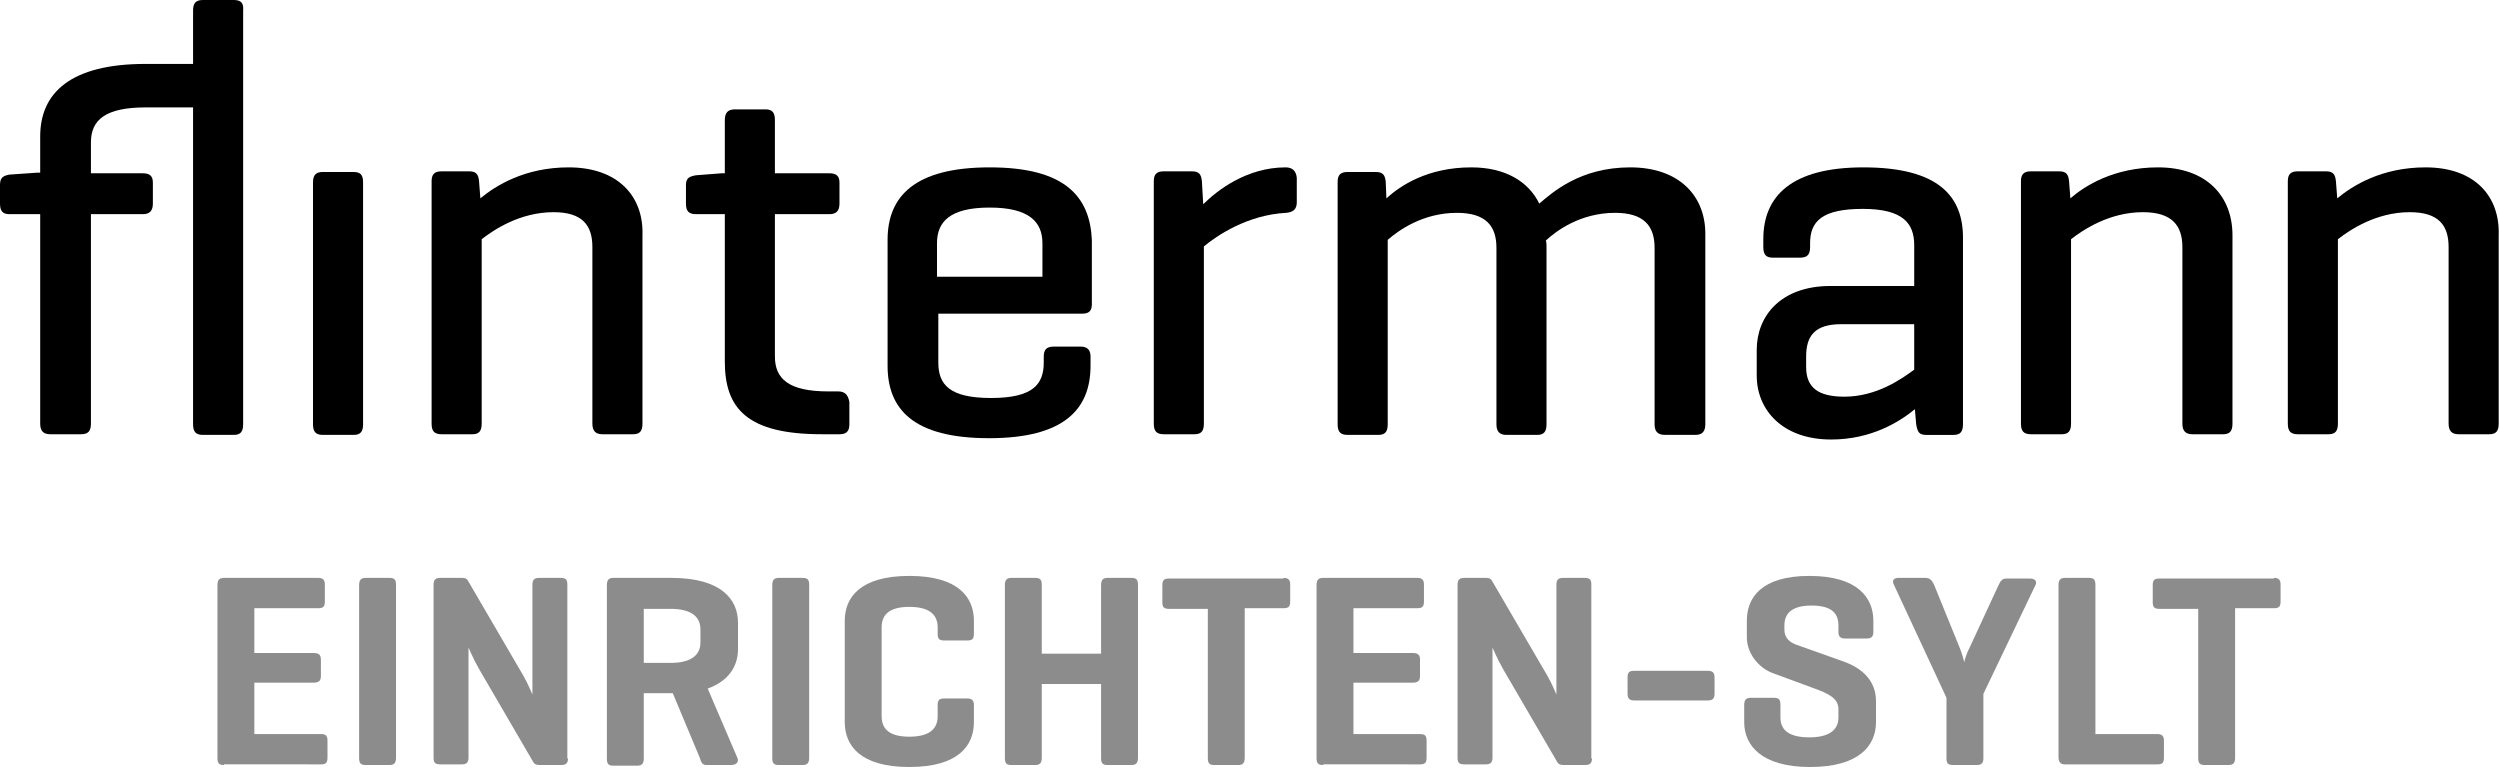
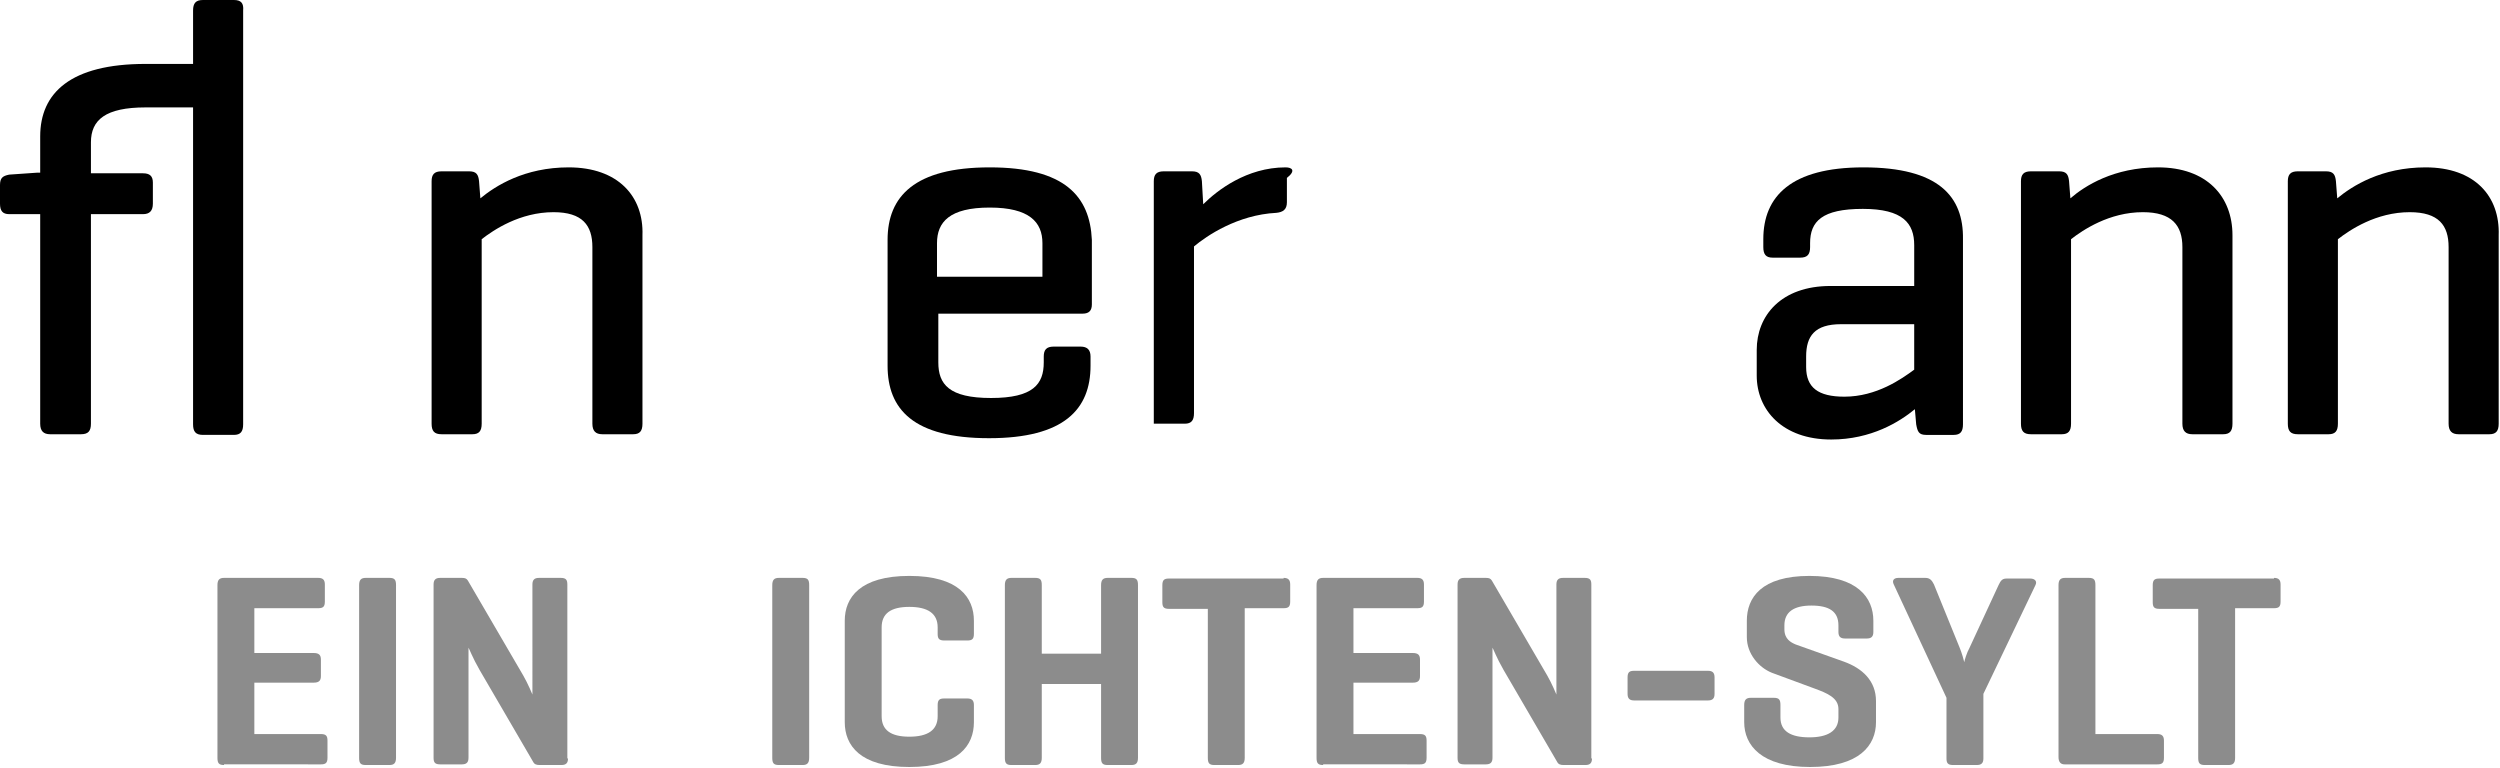
<svg xmlns="http://www.w3.org/2000/svg" version="1.1" id="Ebene_1" x="0px" y="0px" viewBox="0 0 379.4 116.5" style="enable-background:new 0 0 379.4 116.5;" xml:space="preserve">
  <style type="text/css">
	.st0{fill:#8C8C8C;}
</style>
  <g>
-     <path d="M53.6,26.1H49c-1.1,0-1.5,0.5-1.5,1.6v36.7c0,1.1,0.4,1.6,1.5,1.6h4.7c1,0,1.4-0.5,1.4-1.6V27.7   C55.1,26.5,54.7,26.1,53.6,26.1" />
    <path d="M35.5,0h-4.7c-1.1,0-1.5,0.5-1.5,1.6v8.1h-7.2c-11.4,0-16,4.4-16,11v5.5H5.7l-4.3,0.3C0.4,26.7,0,27,0,28.1v2.8   c0,1.1,0.4,1.6,1.4,1.6h4.7v31.8c0,1.1,0.5,1.6,1.5,1.6h4.7c1.1,0,1.5-0.5,1.5-1.6V32.5h7.9c1,0,1.5-0.5,1.5-1.6v-3.2   c0-1-0.5-1.4-1.5-1.4h-7.9v-4.7c0-3.4,2.2-5.3,8.3-5.3h7.2v22v26.1c0,1.1,0.4,1.6,1.5,1.6h4.7c1,0,1.4-0.5,1.4-1.6V38.3v-27V1.6   C37,0.5,36.6,0,35.5,0" />
    <path d="M86.3,25.4c-6.7,0-11.1,2.8-13.4,4.7l-0.2-2.6c-0.1-1-0.4-1.5-1.5-1.5H67c-1.1,0-1.5,0.5-1.5,1.5v36.8   c0,1.1,0.4,1.6,1.5,1.6h4.7c1,0,1.4-0.5,1.4-1.6v-28c1.8-1.4,5.8-4.1,10.9-4.1c4.4,0,5.9,2,5.9,5.3v26.8c0,1.1,0.5,1.6,1.5,1.6h4.7   c1,0,1.4-0.5,1.4-1.6V35.7C97.7,29.8,93.8,25.4,86.3,25.4" />
-     <path d="M127.2,59.4h-1.5c-6,0-8.1-1.9-8.1-5.3V32.5h8.3c1,0,1.5-0.5,1.5-1.6v-3.2c0-1-0.5-1.4-1.5-1.4h-8.3v-8.1   c0-1.1-0.4-1.6-1.4-1.6h-4.7c-1,0-1.5,0.5-1.5,1.6v8.1h-0.5l-3.9,0.3c-1.1,0.2-1.5,0.5-1.5,1.5v2.8c0,1.1,0.4,1.6,1.5,1.6h4.4v22.4   c0,7.1,3.4,11,14.7,11h2.7c1,0,1.5-0.4,1.5-1.5V61C128.7,59.9,128.2,59.4,127.2,59.4" />
    <path d="M158.3,42h-16.1v-5.1c0-3.2,1.9-5.4,8-5.4c6,0,8,2.2,8,5.4V42z M150.2,25.4c-11.4,0-15.5,4.4-15.5,11v19.1   c0,6.6,3.9,11,15.4,11c11.4,0,15.4-4.4,15.4-11v-1.4c0-1-0.5-1.5-1.5-1.5h-4.1c-1.1,0-1.5,0.5-1.5,1.5v0.9c0,3.3-1.6,5.4-8,5.4   c-6.4,0-8-2.1-8-5.4v-7.4h21.9c1,0,1.4-0.5,1.4-1.4v-9.8C165.4,29.8,161.6,25.4,150.2,25.4" />
-     <path d="M195.1,25.4c-5.9,0-10.4,3.5-12.5,5.6l-0.2-3.5c-0.1-1-0.4-1.5-1.5-1.5h-4.3c-1.1,0-1.5,0.5-1.5,1.5v36.8   c0,1.1,0.4,1.6,1.5,1.6h4.7c1,0,1.4-0.5,1.4-1.6V37.4c1.9-1.6,6.6-4.8,12.5-5.1c1-0.1,1.6-0.5,1.6-1.6v-3.7   C196.7,25.9,196.1,25.4,195.1,25.4" />
-     <path d="M247.4,25.4c-7.6,0-11.8,3.8-13.8,5.5c-1.6-3.3-5.1-5.5-10.3-5.5c-6.7,0-10.8,2.8-12.9,4.7l-0.1-2.5   c-0.1-1-0.4-1.5-1.5-1.5h-4.3c-1.1,0-1.5,0.5-1.5,1.5v36.8c0,1.1,0.4,1.6,1.5,1.6h4.7c1,0,1.4-0.5,1.4-1.6v-28   c1.6-1.4,5.3-4.1,10.5-4.1c4.4,0,6,2,6,5.3v26.8c0,1.1,0.5,1.6,1.5,1.6h4.7c1,0,1.4-0.5,1.4-1.6V37.5c0-0.3,0-0.7-0.1-1   c1.5-1.4,5.2-4.2,10.5-4.2c4.4,0,6,2,6,5.3v26.8c0,1.1,0.5,1.6,1.6,1.6h4.6c1,0,1.5-0.5,1.5-1.6V35.7   C258.9,29.8,254.9,25.4,247.4,25.4" />
+     <path d="M195.1,25.4c-5.9,0-10.4,3.5-12.5,5.6l-0.2-3.5c-0.1-1-0.4-1.5-1.5-1.5h-4.3c-1.1,0-1.5,0.5-1.5,1.5v36.8   h4.7c1,0,1.4-0.5,1.4-1.6V37.4c1.9-1.6,6.6-4.8,12.5-5.1c1-0.1,1.6-0.5,1.6-1.6v-3.7   C196.7,25.9,196.1,25.4,195.1,25.4" />
    <path d="M290.5,56.1c-1.9,1.4-5.7,4.1-10.6,4.1c-4,0-5.8-1.4-5.8-4.5v-1.6c0-3.1,1.3-4.9,5.3-4.9h11.1V56.1z M282.8,25.4   c-11,0-15.2,4.4-15.2,10.9v1.2c0,1.1,0.4,1.6,1.4,1.6h4.2c1.1,0,1.5-0.5,1.5-1.6v-0.6c0-3.3,1.8-5.2,8-5.2c6.1,0,7.8,2.2,7.8,5.5   v6.2h-12.7c-7.5,0-11.2,4.5-11.2,9.7v3.9c0,5.2,3.9,9.7,11.3,9.7c6.1,0,10.4-2.7,12.7-4.6l0.2,2.3c0.2,1.1,0.4,1.6,1.5,1.6h4.2   c1,0,1.4-0.5,1.4-1.6V36.3C298,29.8,294.2,25.4,282.8,25.4" />
    <path d="M327.5,25.4c-6.7,0-11.1,2.8-13.3,4.7l-0.2-2.6c-0.1-1-0.4-1.5-1.5-1.5h-4.3c-1.1,0-1.5,0.5-1.5,1.5v36.8   c0,1.1,0.4,1.6,1.5,1.6h4.7c1,0,1.4-0.5,1.4-1.6v-28c1.8-1.4,5.8-4.1,10.9-4.1c4.4,0,6,2,6,5.3v26.8c0,1.1,0.5,1.6,1.5,1.6h4.7   c1,0,1.4-0.5,1.4-1.6V35.7C338.8,29.8,334.9,25.4,327.5,25.4" />
    <path d="M368.1,25.4c-6.7,0-11.1,2.8-13.4,4.7l-0.2-2.6c-0.1-1-0.4-1.5-1.5-1.5h-4.3c-1.1,0-1.5,0.5-1.5,1.5v36.8   c0,1.1,0.4,1.6,1.5,1.6h4.7c1,0,1.4-0.5,1.4-1.6v-28c1.8-1.4,5.8-4.1,10.9-4.1c4.4,0,5.9,2,5.9,5.3v26.8c0,1.1,0.5,1.6,1.5,1.6h4.7   c1,0,1.4-0.5,1.4-1.6V35.7C379.4,29.8,375.6,25.4,368.1,25.4" />
  </g>
  <g>
    <path class="st0" d="M34,116.1c-0.8,0-1-0.3-1-1.1V88.8c0-0.8,0.3-1.1,1-1.1h14.3c0.7,0,1,0.3,1,1v2.6c0,0.8-0.3,1-1,1h-9.7v6.8h9   c0.8,0,1.1,0.3,1.1,1v2.5c0,0.7-0.3,1-1.1,1h-9v7.8h10.1c0.8,0,1,0.3,1,1v2.6c0,0.8-0.3,1-1,1H34z" />
    <path class="st0" d="M60.1,115c0,0.8-0.3,1.1-1,1.1h-3.6c-0.8,0-1-0.3-1-1.1V88.8c0-0.8,0.3-1.1,1-1.1h3.6c0.8,0,1,0.3,1,1.1V115z" />
    <path class="st0" d="M86.2,115.1c0,0.7-0.3,1-1,1h-3.3c-0.5,0-0.8-0.1-1-0.5l-8.1-13.9c-1.1-1.9-1.6-3.3-1.7-3.4v16.7   c0,0.7-0.3,1-1,1h-3.3c-0.8,0-1-0.3-1-1V88.7c0-0.7,0.3-1,1-1h3.3c0.5,0,0.7,0.1,0.9,0.4l8.4,14.4c0.7,1.2,1.4,2.9,1.4,2.9V88.7   c0-0.7,0.3-1,1-1h3.3c0.8,0,1,0.3,1,1V115.1z" />
-     <path class="st0" d="M97.7,105.3v9.8c0,0.8-0.3,1.1-1,1.1h-3.6c-0.8,0-1-0.3-1-1.1V88.8c0-0.8,0.3-1.1,1-1.1h8.8   c7.6,0,10.1,3.3,10.1,6.8v4c0,2.5-1.3,4.8-4.6,6l4.5,10.5c0.3,0.7-0.2,1.1-1,1.1h-3.7c-0.6,0-0.8-0.4-1-1.1l-4.1-9.8h-0.3H97.7z    M97.7,92.4v8.2h4.1c2.8,0,4.5-1,4.5-3.1v-2c0-2.1-1.7-3.1-4.5-3.1H97.7z" />
    <path class="st0" d="M122.8,115c0,0.8-0.3,1.1-1,1.1h-3.6c-0.8,0-1-0.3-1-1.1V88.8c0-0.8,0.3-1.1,1-1.1h3.6c0.8,0,1,0.3,1,1.1V115z   " />
    <path class="st0" d="M147.8,109.6c0,3.5-2.3,6.8-9.8,6.8s-9.8-3.3-9.8-6.8V94.2c0-3.5,2.3-6.8,9.8-6.8s9.8,3.3,9.8,6.8v2   c0,0.8-0.3,1-1,1h-3.5c-0.8,0-1-0.3-1-1v-1c0-2.1-1.5-3.1-4.3-3.1c-2.8,0-4.2,1-4.2,3.1v13.5c0,2.1,1.4,3.1,4.2,3.1   c2.8,0,4.3-1,4.3-3.1V107c0-0.8,0.3-1,1-1h3.5c0.7,0,1,0.3,1,1V109.6z" />
    <path class="st0" d="M158.1,99.2h9V88.8c0-0.8,0.3-1.1,1-1.1h3.6c0.8,0,1,0.3,1,1.1V115c0,0.8-0.3,1.1-1,1.1h-3.6   c-0.8,0-1-0.3-1-1.1v-11.2h-9V115c0,0.8-0.3,1.1-1,1.1h-3.6c-0.8,0-1-0.3-1-1.1V88.8c0-0.8,0.3-1.1,1-1.1h3.6c0.8,0,1,0.3,1,1.1   V99.2z" />
    <path class="st0" d="M194.8,87.7c0.7,0,1,0.3,1,1v2.6c0,0.8-0.3,1-1,1h-5.9V115c0,0.8-0.3,1.1-1,1.1h-3.6c-0.8,0-1-0.3-1-1.1V92.4   h-5.9c-0.8,0-1-0.3-1-1v-2.6c0-0.8,0.3-1,1-1H194.8z" />
    <path class="st0" d="M200.8,116.1c-0.8,0-1-0.3-1-1.1V88.8c0-0.8,0.3-1.1,1-1.1h14.3c0.7,0,1,0.3,1,1v2.6c0,0.8-0.3,1-1,1h-9.7v6.8   h9c0.8,0,1.1,0.3,1.1,1v2.5c0,0.7-0.3,1-1.1,1h-9v7.8h10.1c0.8,0,1,0.3,1,1v2.6c0,0.8-0.3,1-1,1H200.8z" />
    <path class="st0" d="M241.6,115.1c0,0.7-0.3,1-1,1h-3.3c-0.5,0-0.8-0.1-1-0.5l-8.1-13.9c-1.1-1.9-1.6-3.3-1.7-3.4v16.7   c0,0.7-0.3,1-1,1h-3.3c-0.8,0-1-0.3-1-1V88.7c0-0.7,0.3-1,1-1h3.3c0.5,0,0.7,0.1,0.9,0.4l8.4,14.4c0.7,1.2,1.4,2.9,1.4,2.9V88.7   c0-0.7,0.3-1,1-1h3.3c0.8,0,1,0.3,1,1V115.1z" />
    <path class="st0" d="M259.2,101.8c0.7,0,1,0.3,1,1v2.5c0,0.7-0.3,1-1,1H248c-0.7,0-1-0.3-1-1v-2.5c0-0.8,0.3-1,1-1H259.2z" />
    <path class="st0" d="M279,94.9c0-2.1-1.4-3-4.1-3c-2.7,0-4.1,1-4.1,3v0.6c0,1.5,1,2,1.7,2.3l7.3,2.6c2.8,1,4.9,2.9,4.9,6v3.2   c0,3.5-2.5,6.8-10,6.8c-7.4,0-10-3.3-10-6.8V107c0-0.8,0.3-1.1,1-1.1h3.5c0.8,0,1,0.3,1,1.1v1.9c0,2.1,1.6,3,4.4,3   c2.8,0,4.4-1,4.4-3v-1.3c0-1.7-1.7-2.4-3.6-3.1l-6.5-2.4c-2-0.8-3.8-2.9-3.8-5.4v-2.5c0-3.5,2.2-6.8,9.5-6.8c7.3,0,9.7,3.3,9.7,6.8   v1.7c0,0.7-0.3,1-1,1H280c-0.7,0-1-0.3-1-1V94.9z" />
    <path class="st0" d="M297.4,98.3c0.3,0.7,0.7,2.1,0.7,2.2c0-0.2,0.4-1.5,0.8-2.2l4.4-9.5c0.3-0.6,0.5-1,1.2-1h3.6   c0.7,0,1.1,0.4,0.8,1l-7.9,16.5v9.8c0,0.7-0.3,1-1,1h-3.6c-0.8,0-1-0.3-1-1v-9.2l-8-17.2c-0.3-0.6,0-1,0.7-1h4.1c0.7,0,1,0.4,1.3,1   L297.4,98.3z" />
    <path class="st0" d="M318.1,111.4h9.3c0.7,0,1,0.3,1,1v2.6c0,0.8-0.3,1-1,1h-14.1c-0.6,0-0.9-0.4-0.9-1.1V88.8c0-0.8,0.3-1.1,1-1.1   h3.6c0.8,0,1,0.3,1,1.1V111.4z" />
    <path class="st0" d="M345.1,87.7c0.7,0,1,0.3,1,1v2.6c0,0.8-0.3,1-1,1h-5.9V115c0,0.8-0.3,1.1-1,1.1h-3.6c-0.8,0-1-0.3-1-1.1V92.4   h-5.9c-0.8,0-1-0.3-1-1v-2.6c0-0.8,0.3-1,1-1H345.1z" />
  </g>
</svg>